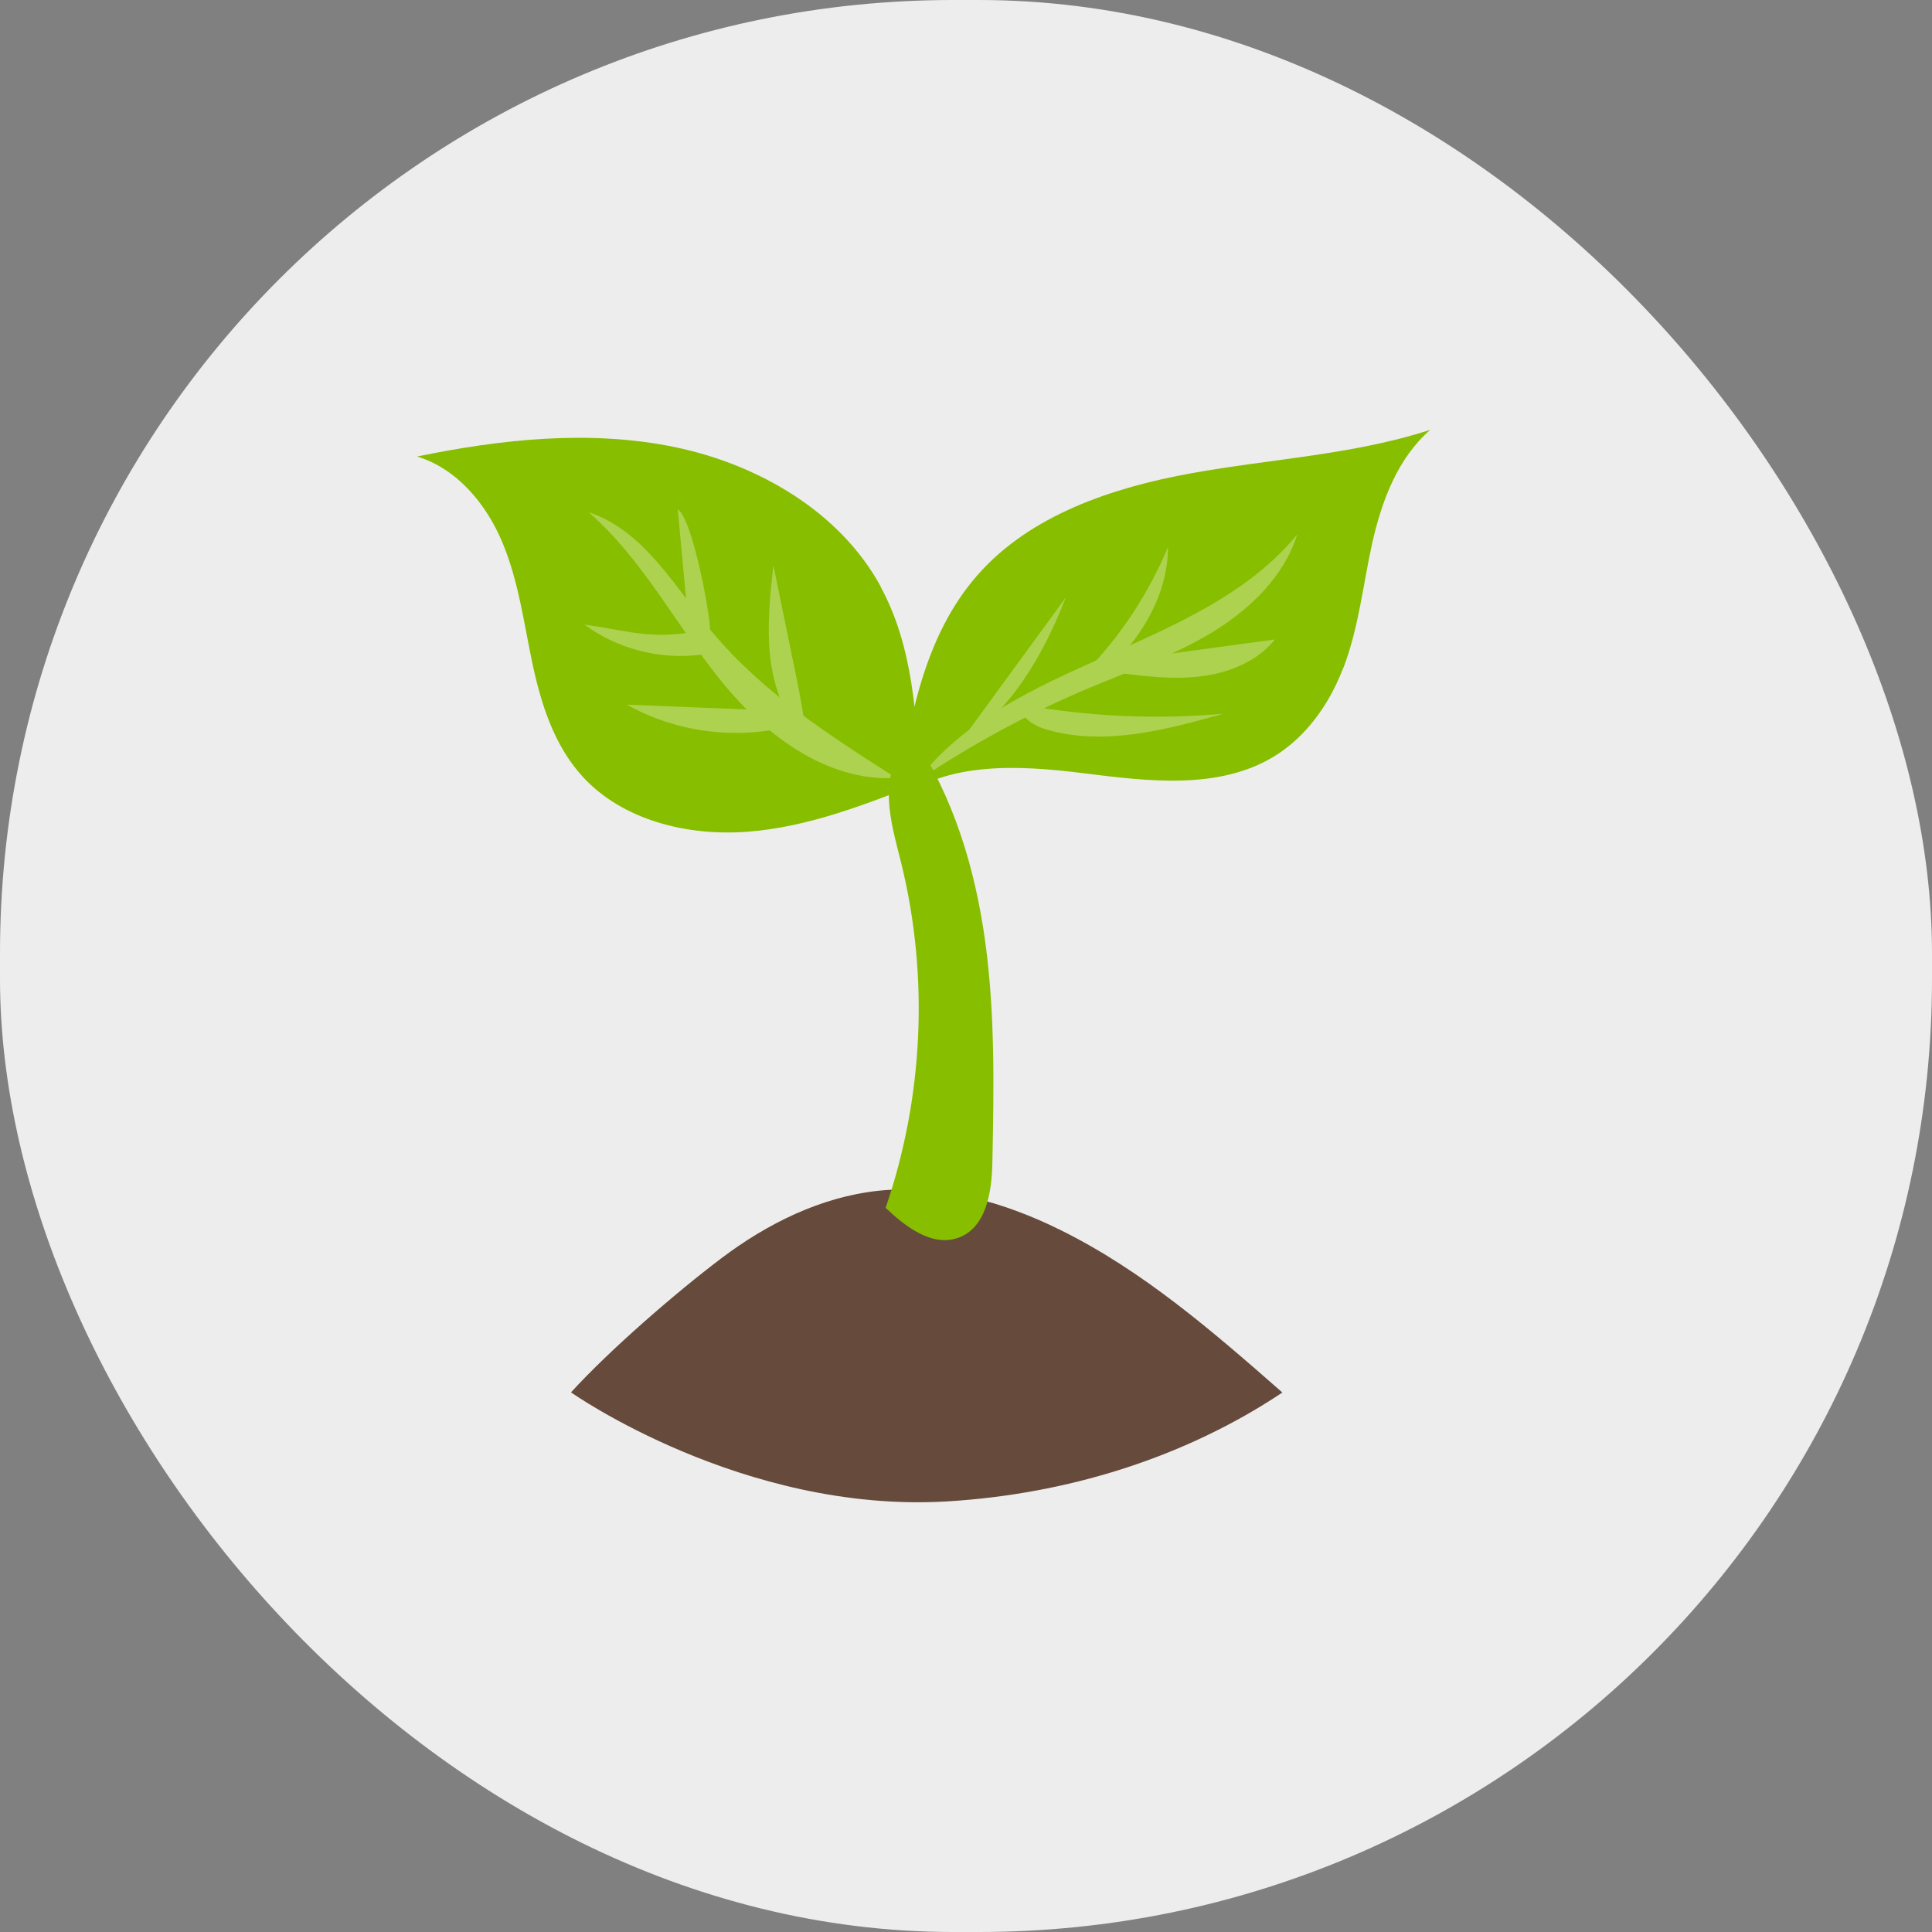
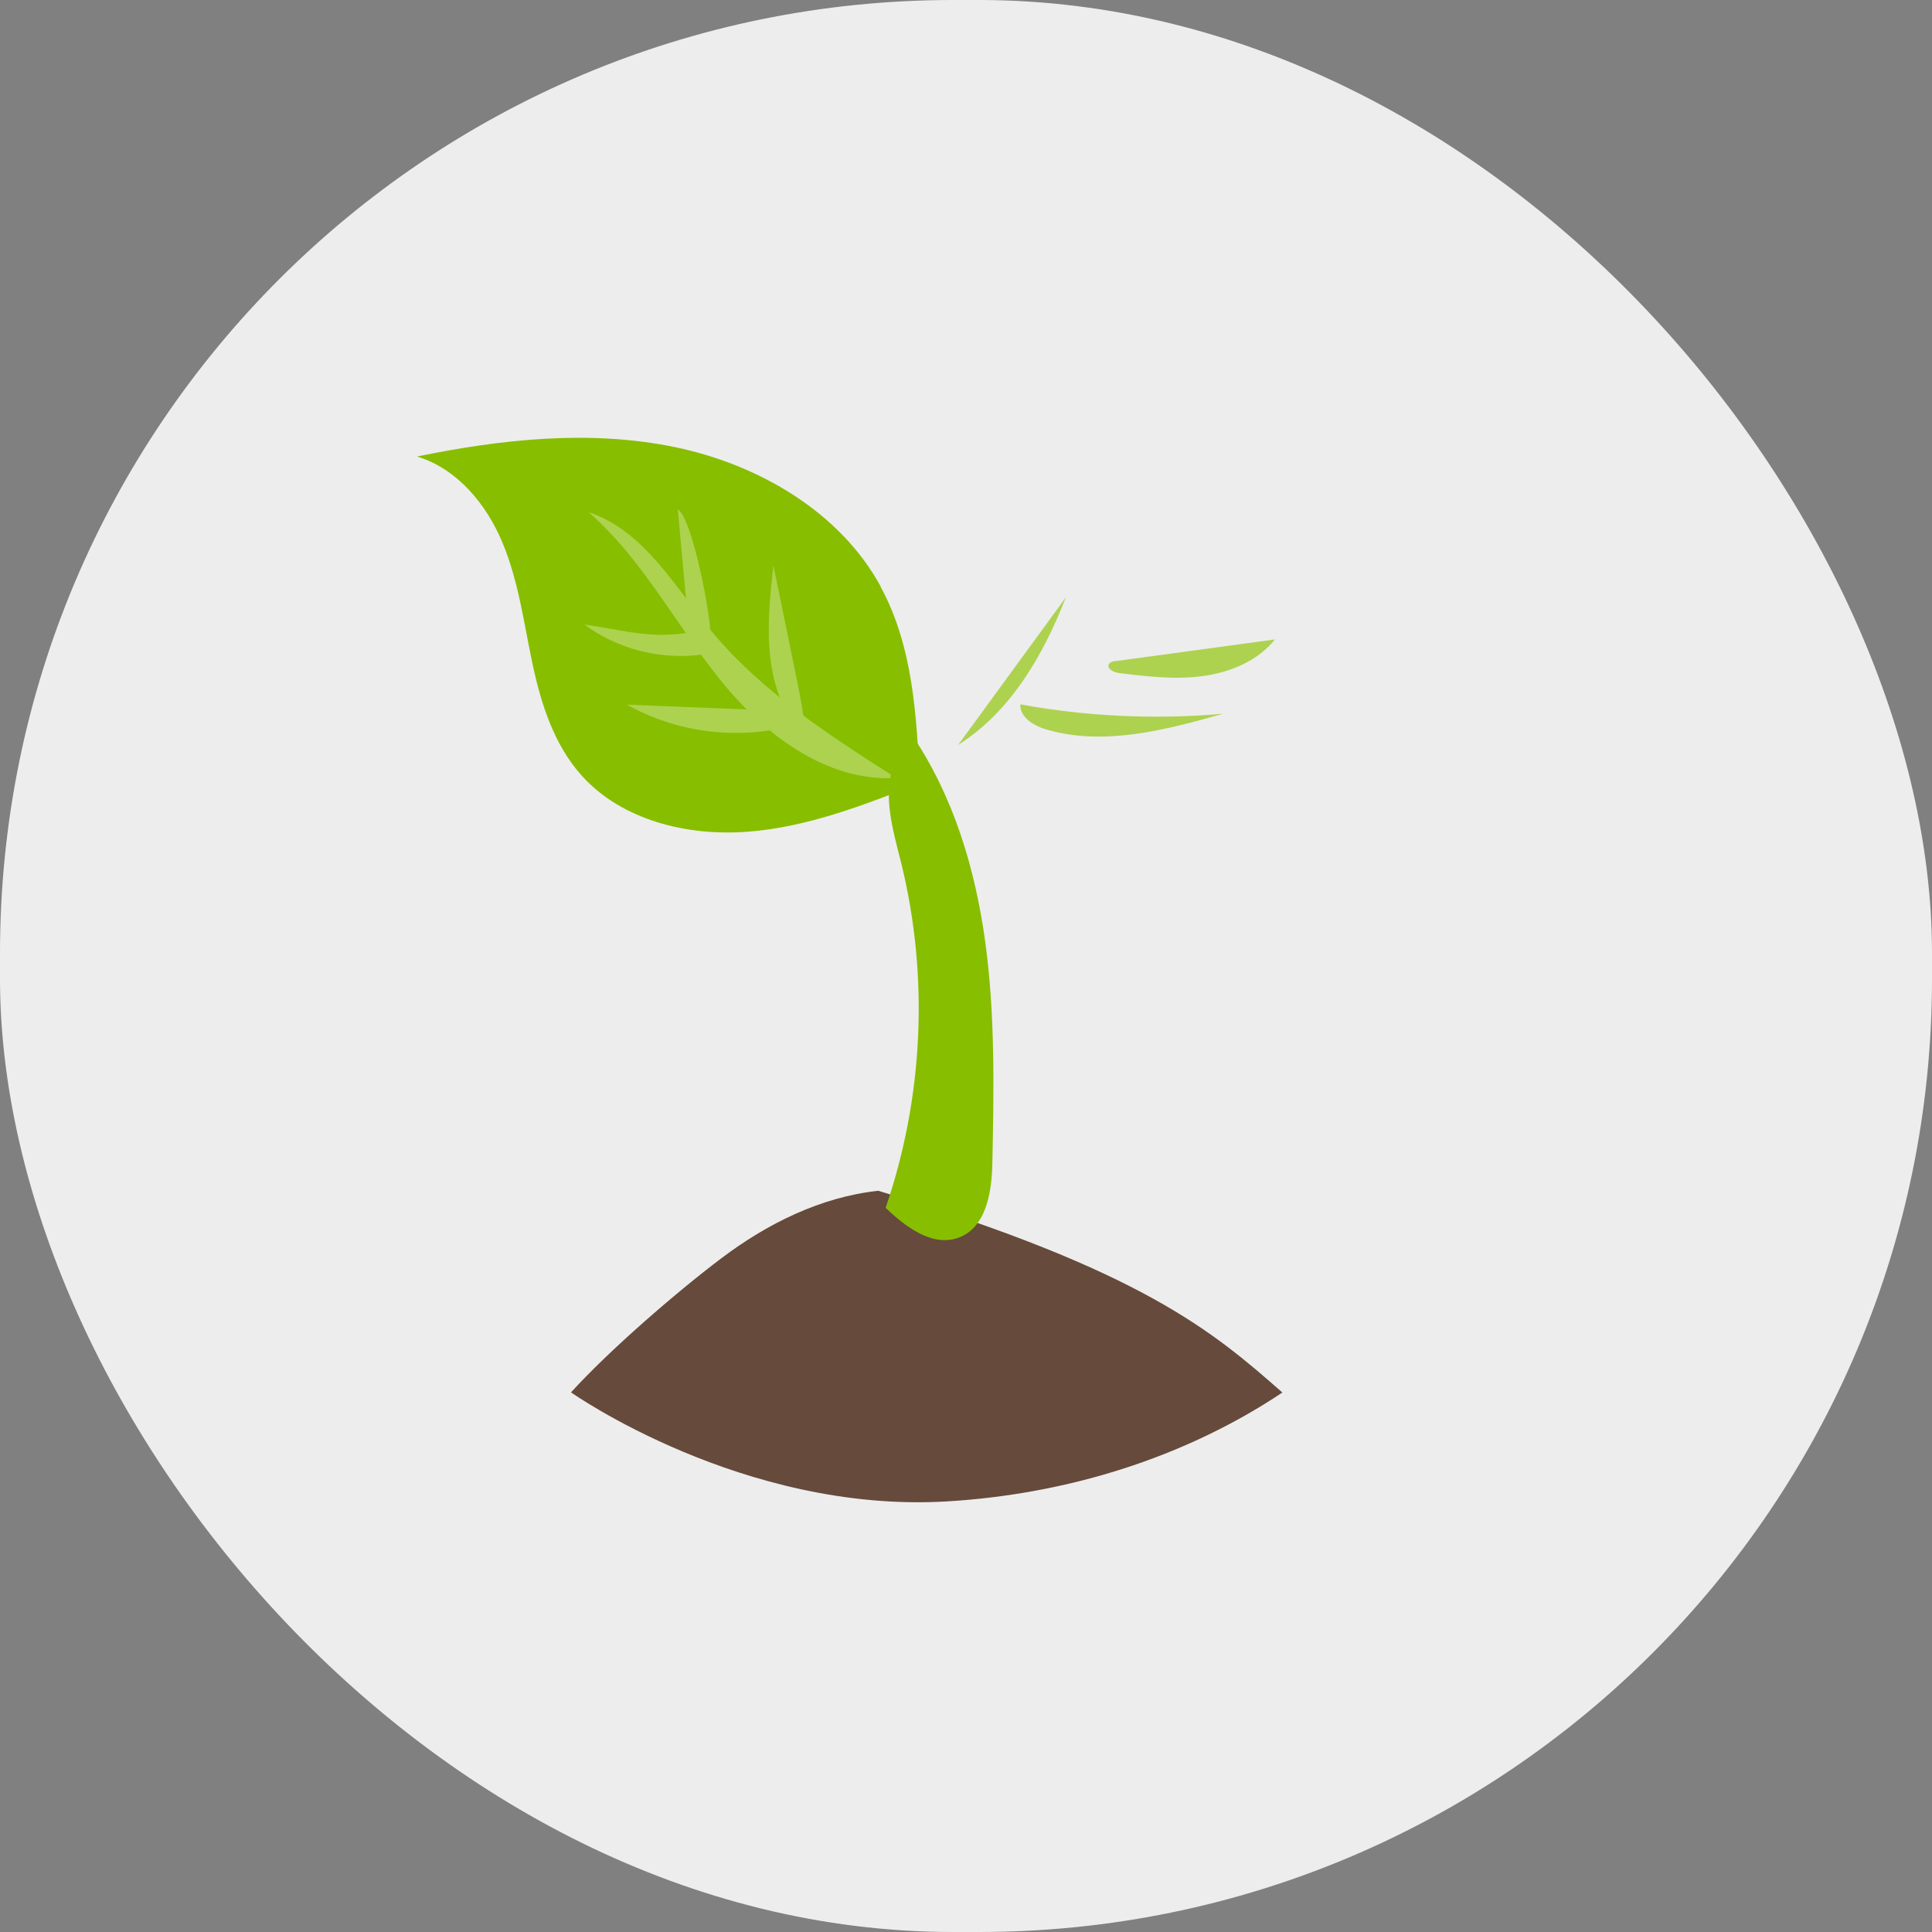
<svg xmlns="http://www.w3.org/2000/svg" width="38" height="38" viewBox="0 0 38 38" fill="none">
  <rect x="0" y="0" width="38" height="38" fill="#808080" stroke="none" />
  <rect width="38" height="38" rx="18.749" fill="#EDEDED" />
  <g clip-path="url(#clip0_7_3999)">
-     <path d="M11.231 27.386C11.986 26.557 13.289 25.427 14.189 24.748C15.088 24.069 16.142 23.543 17.275 23.421C18.507 23.29 19.753 23.645 20.86 24.194C22.486 24.997 23.866 26.199 25.223 27.389C23.287 28.681 20.969 29.391 18.622 29.531C14.605 29.768 11.231 27.386 11.231 27.386Z" fill="#664A3B" />
-     <path d="M26.418 13.141C26.152 13.838 25.698 14.492 25.048 14.885C23.963 15.539 22.58 15.367 21.315 15.209C20.051 15.05 18.633 14.969 17.637 15.747C17.881 14.178 18.165 12.518 19.228 11.309C20.262 10.132 21.872 9.59 23.438 9.307C25.003 9.024 26.62 8.946 28.131 8.454C27.487 9.017 27.177 9.855 26.991 10.677C26.809 11.499 26.725 12.35 26.421 13.141H26.418Z" fill="#87BE00" />
-     <path d="M21.453 13.518C20.259 14.019 19.113 14.639 18.044 15.358C19.836 12.985 23.626 12.814 25.515 10.512C25.259 11.331 24.593 11.979 23.847 12.434C23.101 12.888 22.263 13.178 21.456 13.518H21.453Z" fill="#ADD250" />
+     <path d="M11.231 27.386C11.986 26.557 13.289 25.427 14.189 24.748C15.088 24.069 16.142 23.543 17.275 23.421C22.486 24.997 23.866 26.199 25.223 27.389C23.287 28.681 20.969 29.391 18.622 29.531C14.605 29.768 11.231 27.386 11.231 27.386Z" fill="#664A3B" />
    <path d="M20.965 11.748C20.258 12.717 19.554 13.682 18.846 14.651C19.887 13.994 20.524 12.876 20.965 11.748Z" fill="#ADD250" />
-     <path d="M22.973 10.758C22.599 11.658 22.052 12.493 21.37 13.2C21.639 13.01 21.699 13.222 21.939 13.004C22.08 12.876 22.973 11.979 22.973 10.758Z" fill="#ADD250" />
    <path d="M21.942 13C21.891 13.006 21.837 13.019 21.811 13.062C21.763 13.153 21.901 13.224 22.003 13.237C22.551 13.305 23.101 13.371 23.649 13.299C24.193 13.227 24.74 13 25.076 12.577C24.033 12.72 22.989 12.86 21.946 13.003L21.942 13Z" fill="#ADD250" />
    <path d="M24.064 14.038C22.733 14.156 21.385 14.094 20.069 13.854C20.056 14.116 20.348 14.284 20.604 14.355C21.731 14.676 22.934 14.355 24.061 14.038H24.064Z" fill="#ADD250" />
    <path d="M17.326 11.543C16.532 10.079 14.935 9.138 13.27 8.793C11.602 8.45 9.867 8.637 8.203 8.979C9 9.222 9.573 9.926 9.886 10.68C10.2 11.434 10.303 12.252 10.472 13.05C10.642 13.847 10.898 14.657 11.452 15.267C12.236 16.13 13.51 16.448 14.691 16.36C15.873 16.273 16.993 15.834 18.091 15.404C18.03 14.081 17.957 12.71 17.32 11.539L17.326 11.543Z" fill="#87BE00" />
    <path d="M14.003 12.427C13.277 11.549 12.675 10.44 11.577 10.073C12.623 10.985 13.27 12.243 14.128 13.324C14.986 14.408 16.225 15.383 17.627 15.302C16.318 14.467 14.986 13.611 14.003 12.424V12.427Z" fill="#ADD250" />
    <path d="M15.21 11.129C15.146 11.724 15.082 12.325 15.149 12.92C15.216 13.514 15.428 14.112 15.85 14.548C15.828 14.137 15.745 13.732 15.665 13.328C15.514 12.593 15.364 11.861 15.213 11.126L15.21 11.129Z" fill="#ADD250" />
    <path d="M13.564 12.577C13.641 12.733 13.91 12.646 13.964 12.48C14.016 12.315 13.635 10.207 13.331 10.017C13.411 10.87 13.487 11.721 13.568 12.574L13.564 12.577Z" fill="#ADD250" />
    <path d="M13.773 12.879C13.866 12.866 13.968 12.844 14.013 12.766C14.064 12.679 14.01 12.561 13.92 12.505C13.834 12.449 13.722 12.418 13.619 12.433C12.761 12.573 12.332 12.402 11.494 12.284C12.134 12.76 12.973 12.978 13.77 12.879H13.773Z" fill="#ADD250" />
    <path d="M12.332 13.86C13.293 14.402 14.474 14.557 15.546 14.283C15.514 14.184 15.479 14.084 15.447 13.984C14.41 13.944 13.37 13.9 12.332 13.86Z" fill="#ADD250" />
    <path d="M18.831 24.352C19.401 24.162 19.51 23.439 19.519 22.854C19.548 21.409 19.574 19.961 19.379 18.528C19.183 17.096 18.758 15.672 17.944 14.464C17.605 14.763 17.474 15.236 17.483 15.682C17.493 16.127 17.624 16.56 17.73 16.993C18.274 19.216 18.162 21.59 17.419 23.757C17.807 24.125 18.319 24.52 18.828 24.352H18.831Z" fill="#87BE00" />
  </g>
  <defs>
    <clipPath id="clip0_7_3999">
      <rect width="19.921" height="21.093" fill="white" transform="translate(8.203 8.454)" />
    </clipPath>
  </defs>
</svg>